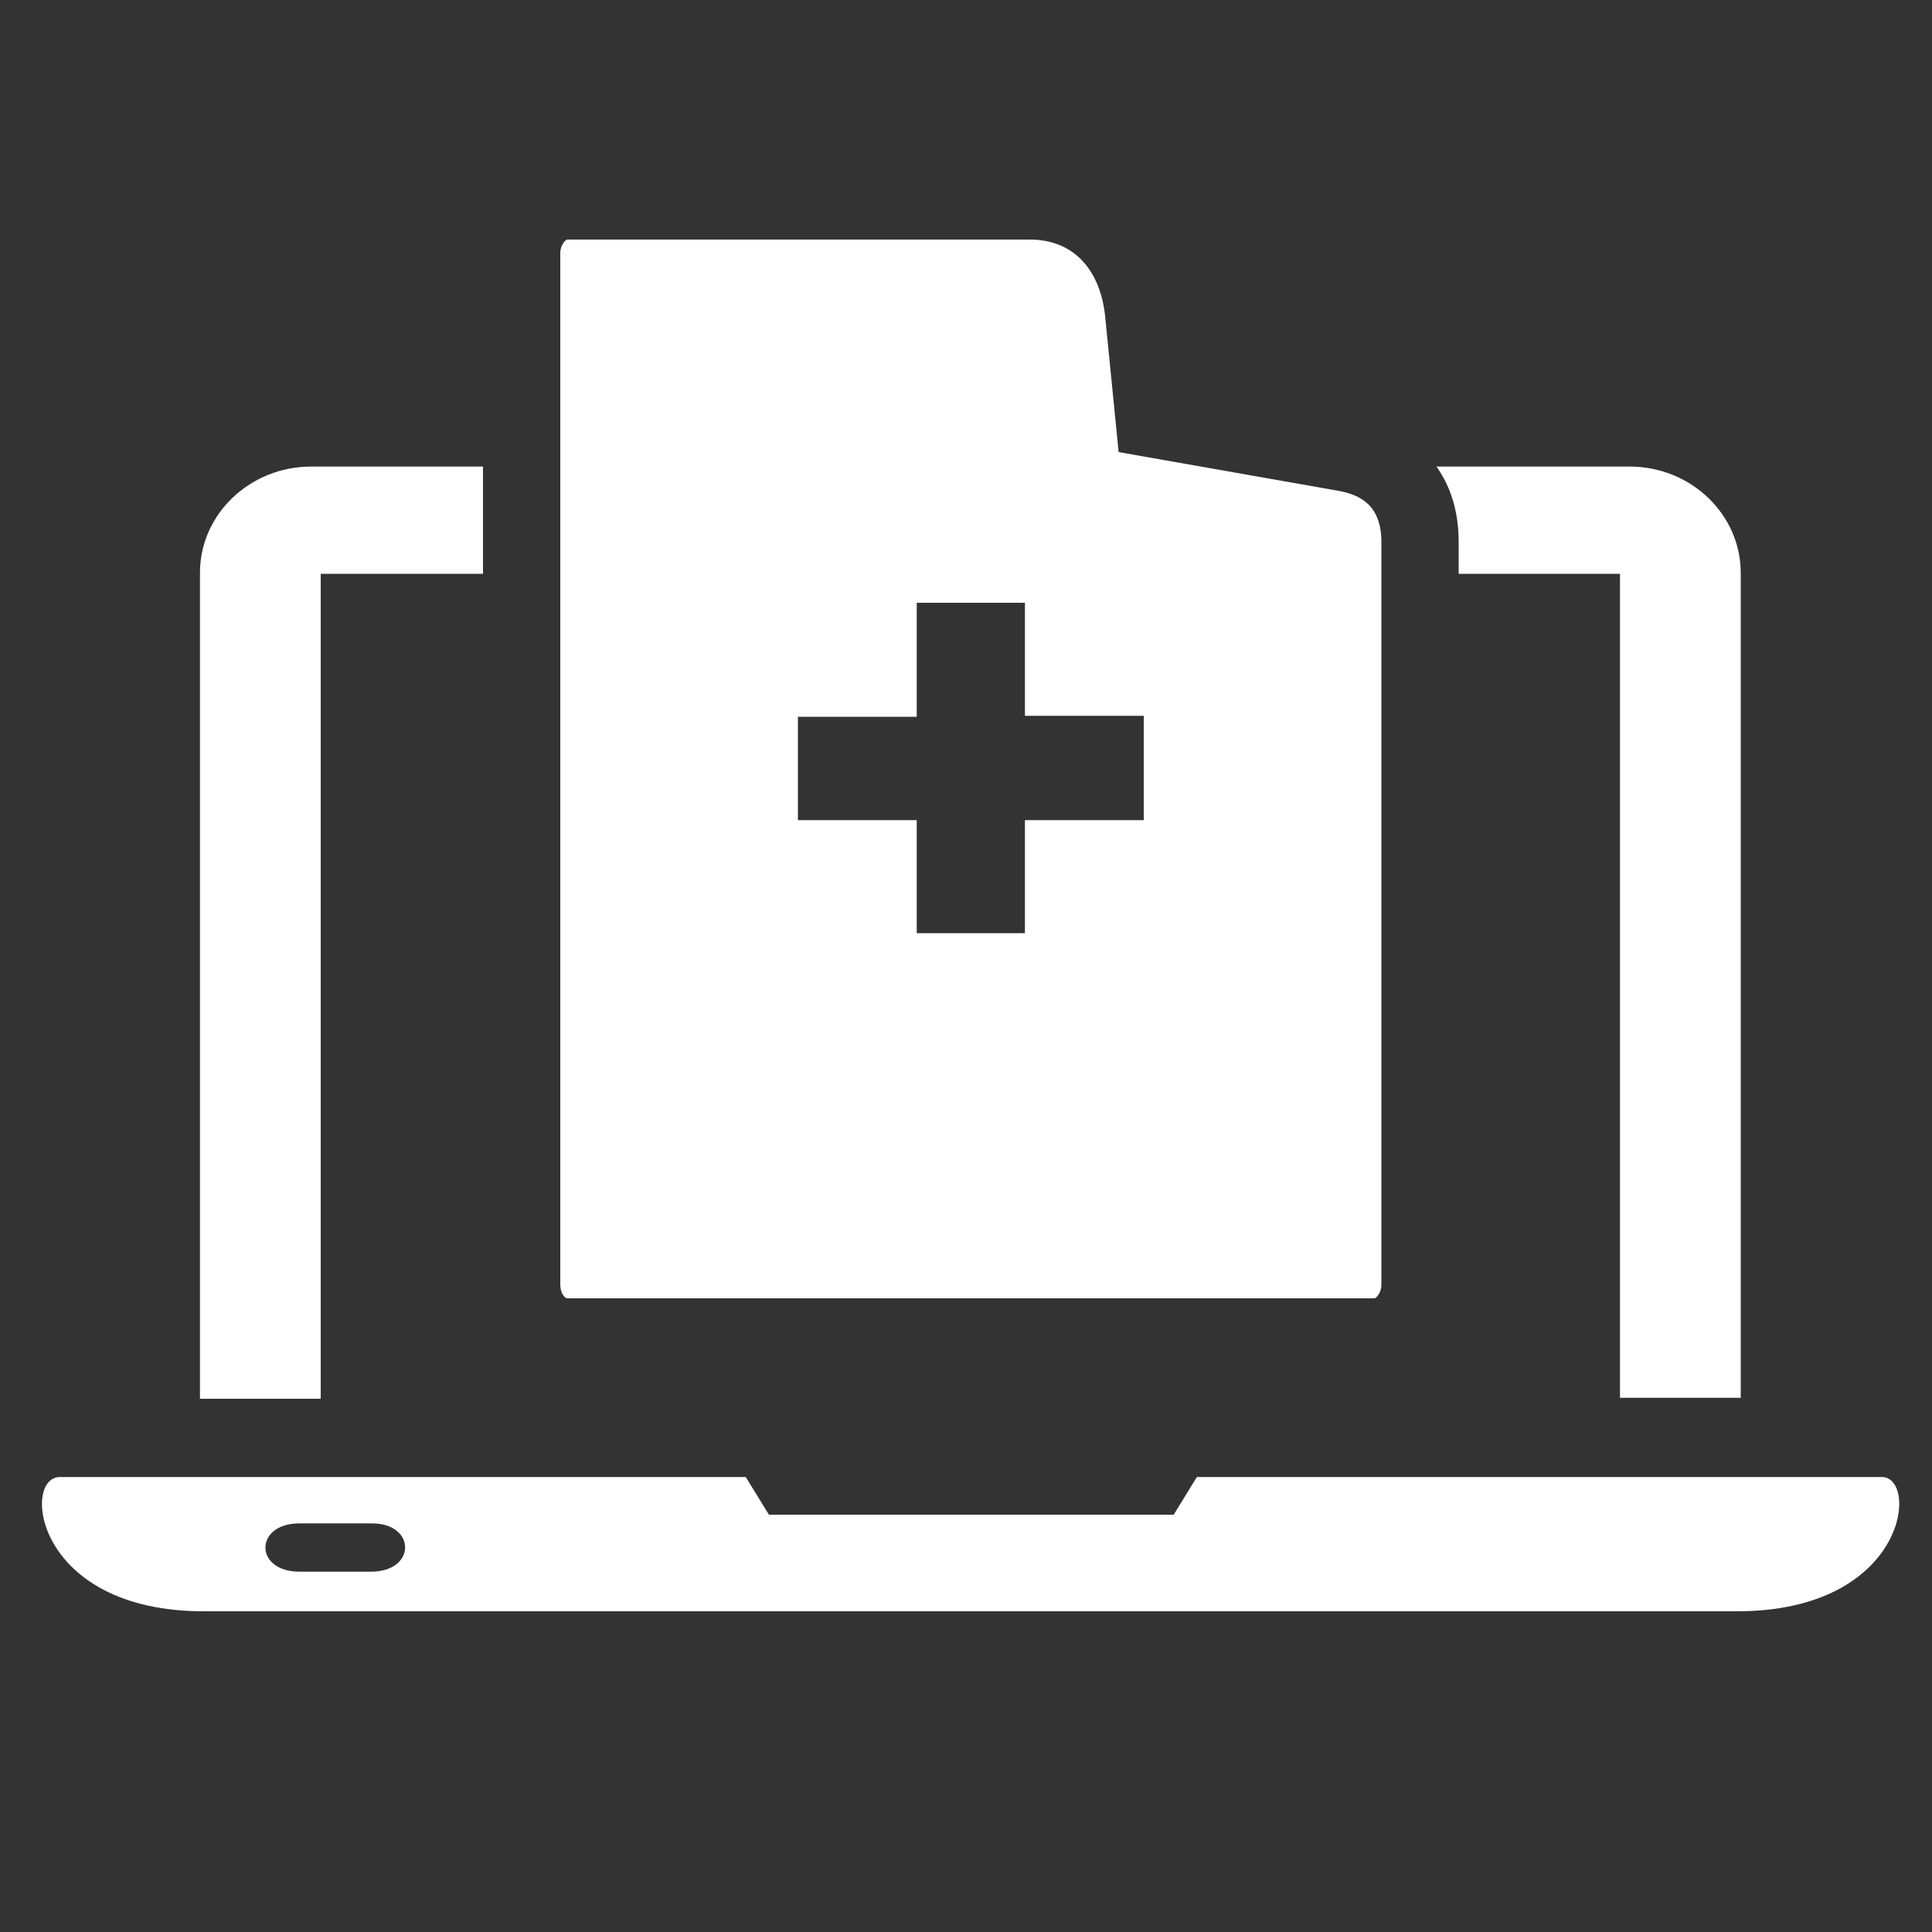
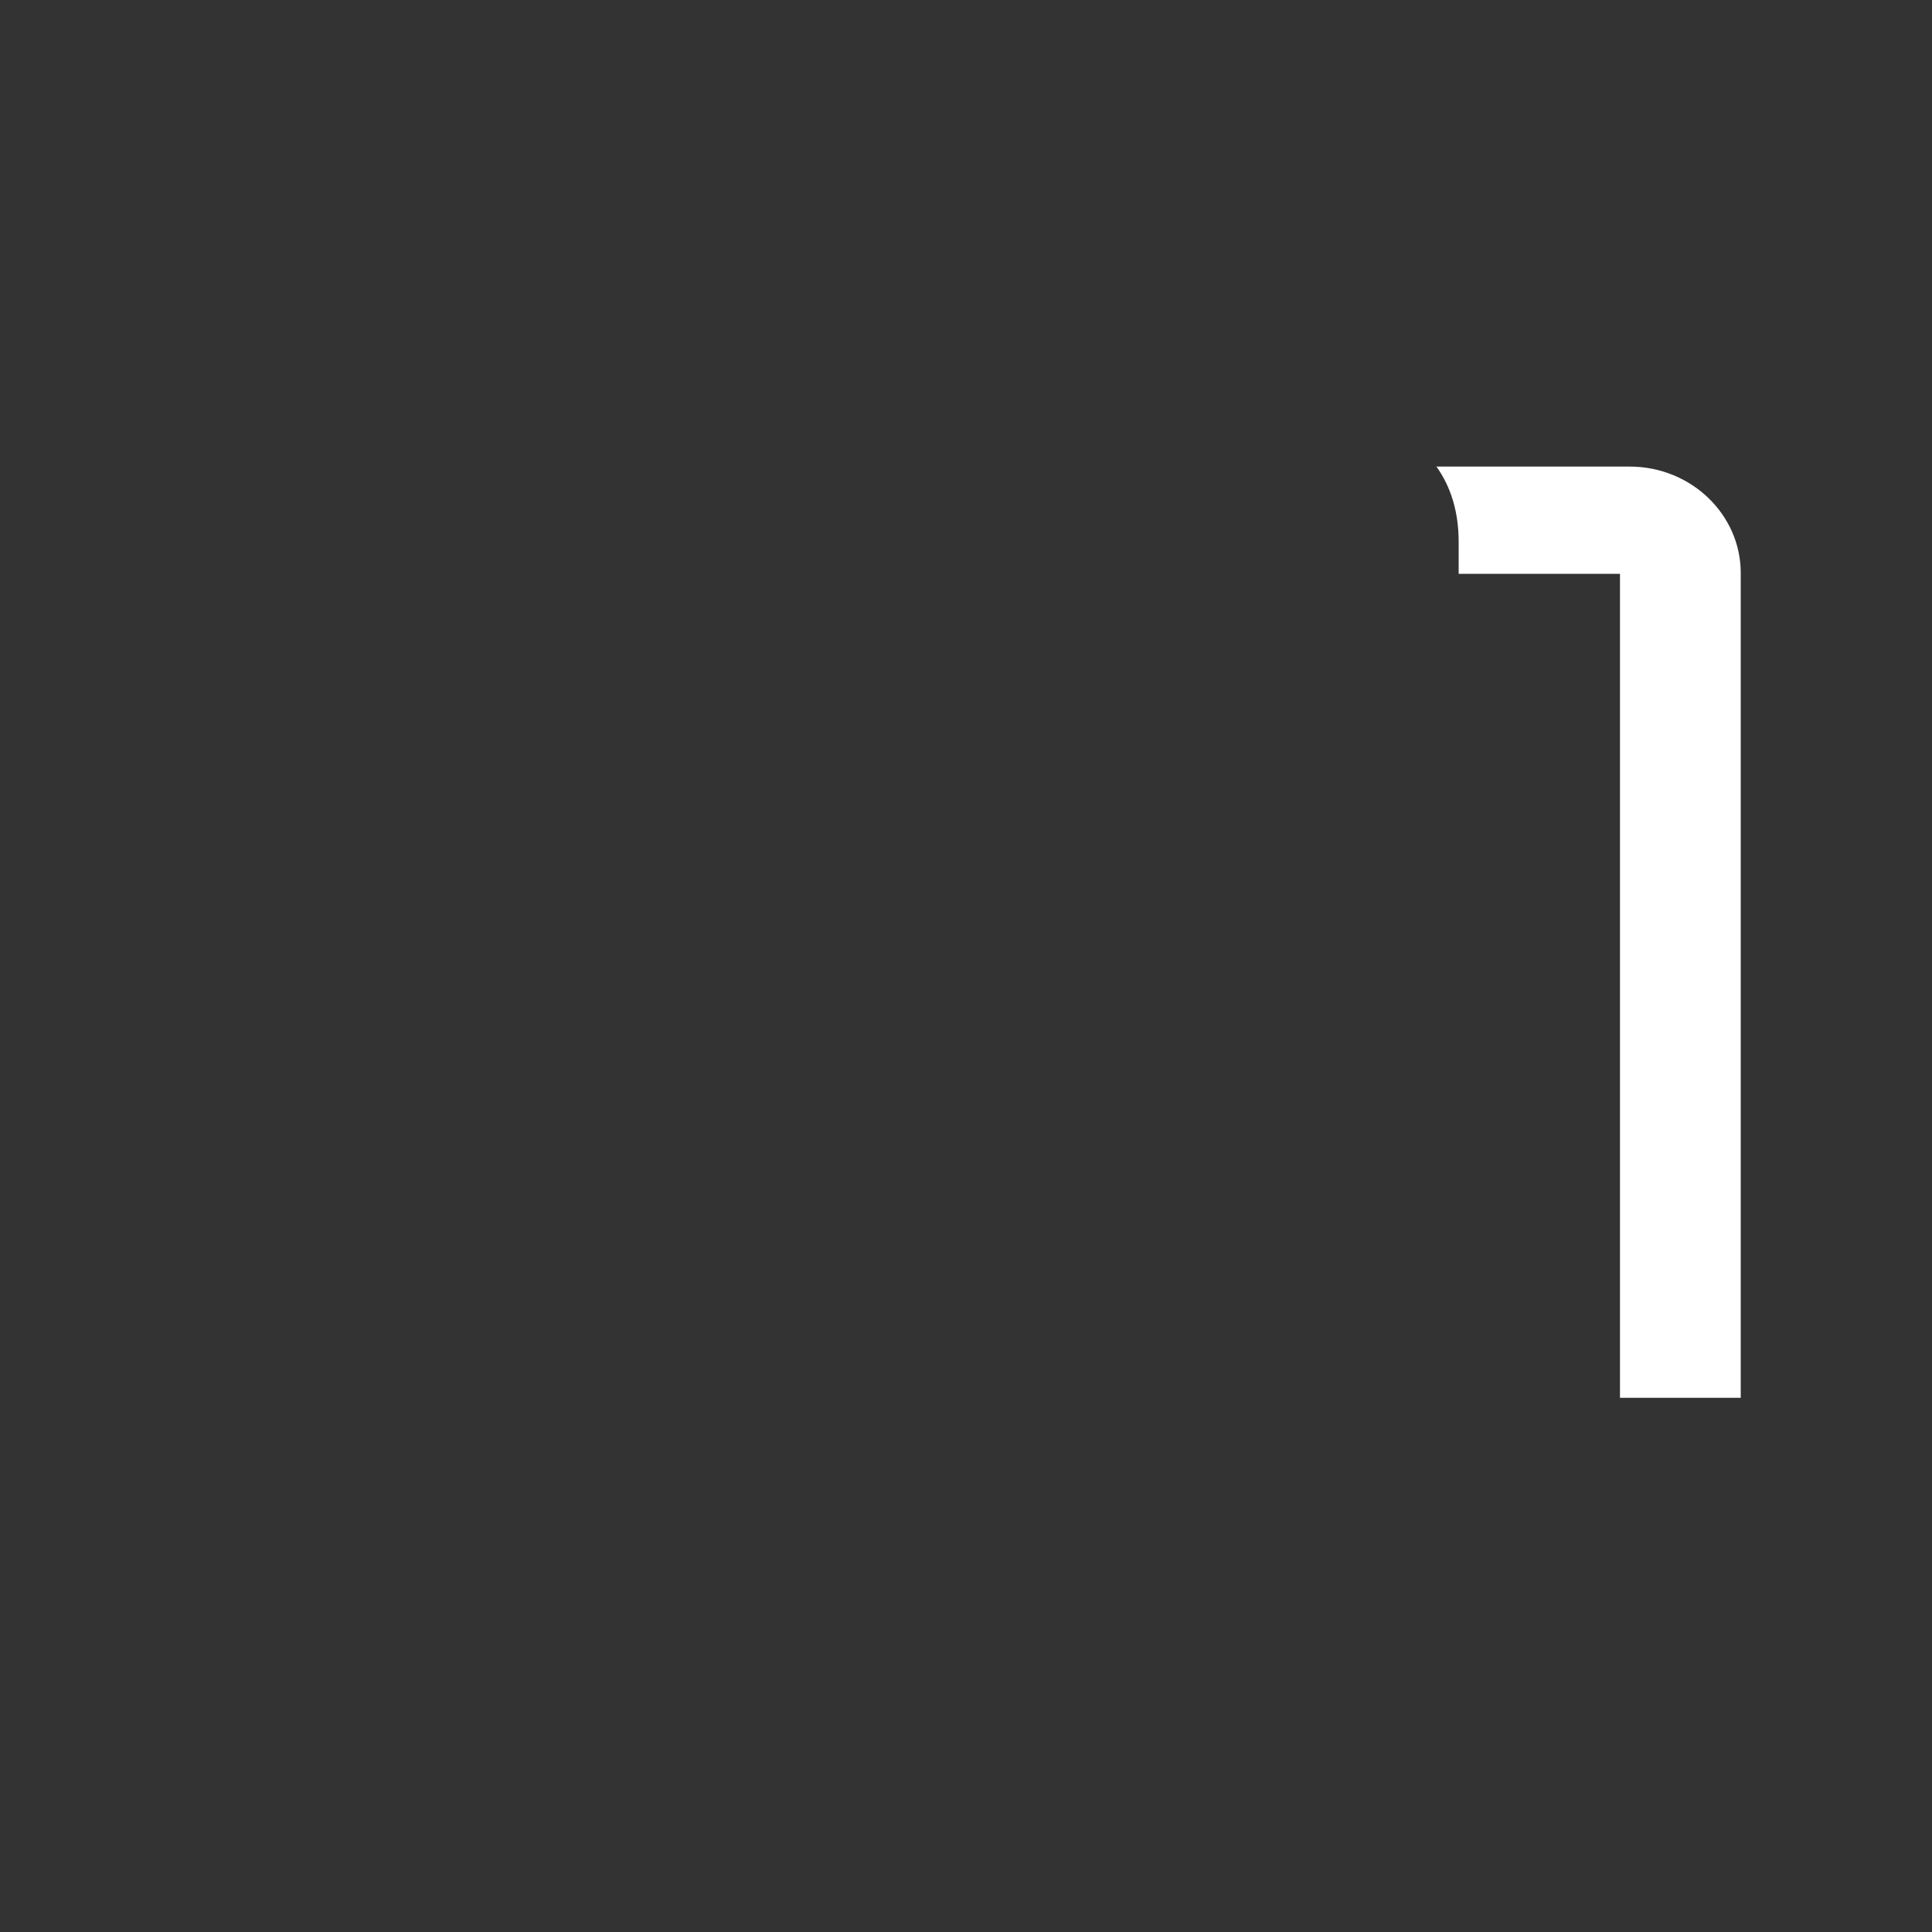
<svg xmlns="http://www.w3.org/2000/svg" version="1.1" id="Layer_1" x="0px" y="0px" viewBox="0 0 200 200" style="enable-background:new 0 0 200 200;" xml:space="preserve">
  <rect x="0" y="0" width="200" height="200" fill="#333333" stroke="none" />
  <style type="text/css"> .st0{fill:#FFFFFF;} .st1{fill:none;} </style>
-   <path class="st0" d="M33.2,59.4H50V48.3H32.2c-6.3,0-11.5,4.9-11.5,11v85.5h12.5V59.4z" />
  <path class="st0" d="M151,59.4h16.7v85.3h12.5V59.3c0-6-5.1-11-11.5-11h-20c1.5,2.1,2.3,4.7,2.3,7.8V59.4z" />
-   <path class="st0" d="M138.5,50.8l-22.7-4l-1.4-14.1c-0.5-4.6-3.1-7.9-7.8-7.9H58.7c-0.1,0-0.7,0.5-0.7,1.4v106.8 c0,0.9,0.5,1.4,0.7,1.4h83.6c0.1,0,0.7-0.5,0.7-1.4V56.1C143,52.3,140.8,51.2,138.5,50.8z M118.4,84.9h-12.3v11.7H94.9V84.9H82.6 V74.2h12.3V62.4h11.2v11.7h12.3V84.9z" />
-   <path class="st1" d="M38.4,157.7H31c-4.7,0-4.7,5,0,5h7.5C43.1,162.7,43.1,157.7,38.4,157.7z" />
-   <path class="st1" d="M38.4,157.7H31c-4.7,0-4.7,5,0,5h7.5C43.1,162.7,43.1,157.7,38.4,157.7z" />
-   <path class="st0" d="M194.8,152.9h-70.9l-2.4,3.9H79.6l-2.4-3.9H6.2c-4,0-2.6,13.9,14.9,13.9h158.7 C197.4,166.8,198.7,152.9,194.8,152.9z M38.4,162.7H31c-4.7,0-4.7-5,0-5h7.5C43.1,157.7,43.1,162.7,38.4,162.7z" />
</svg>